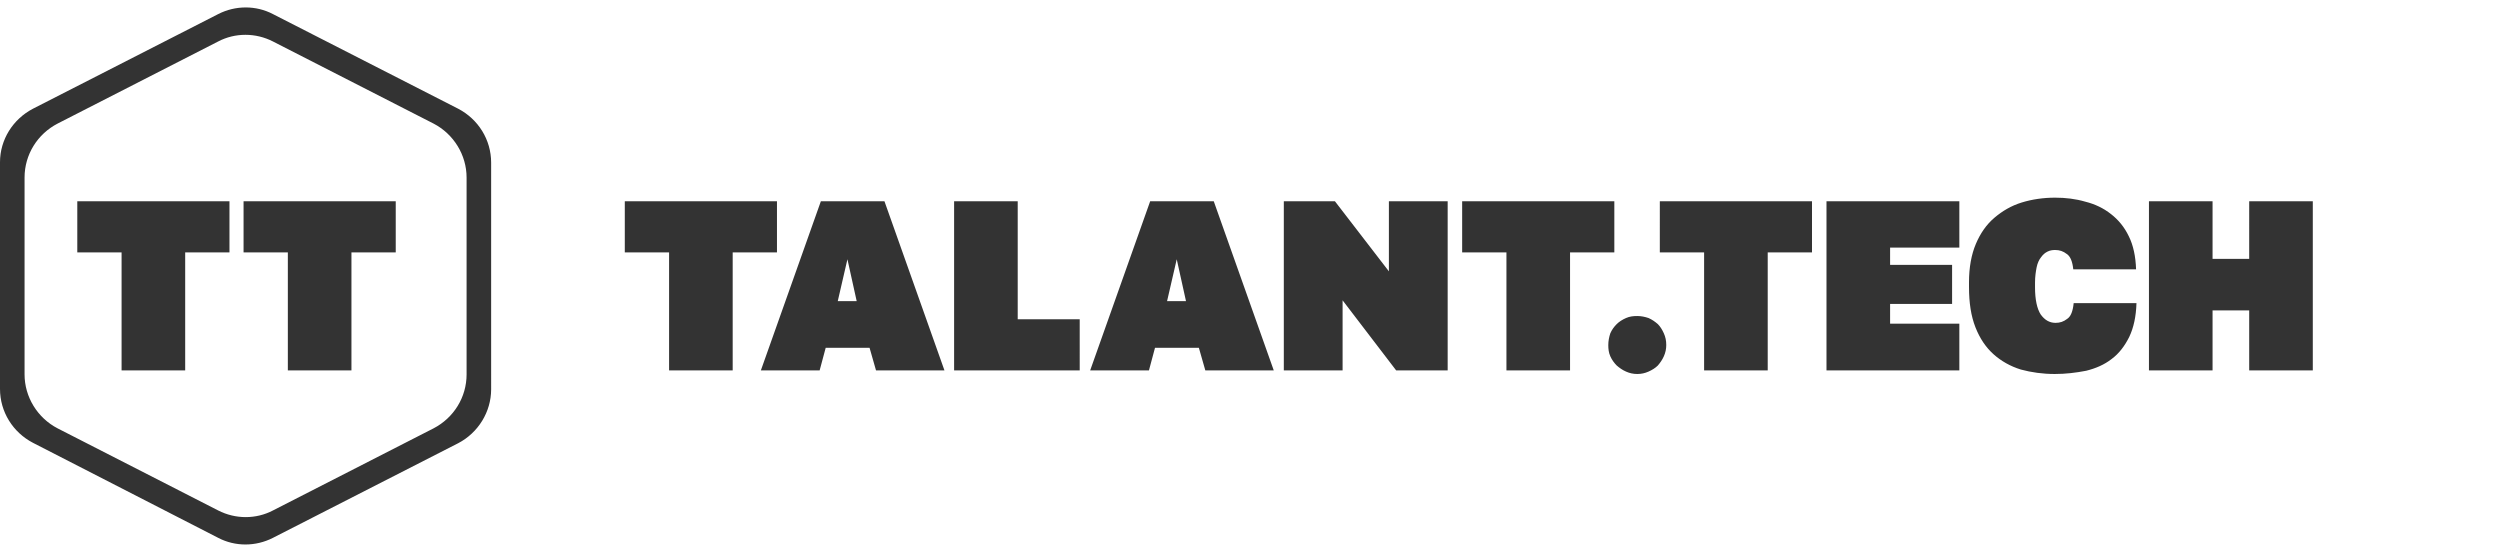
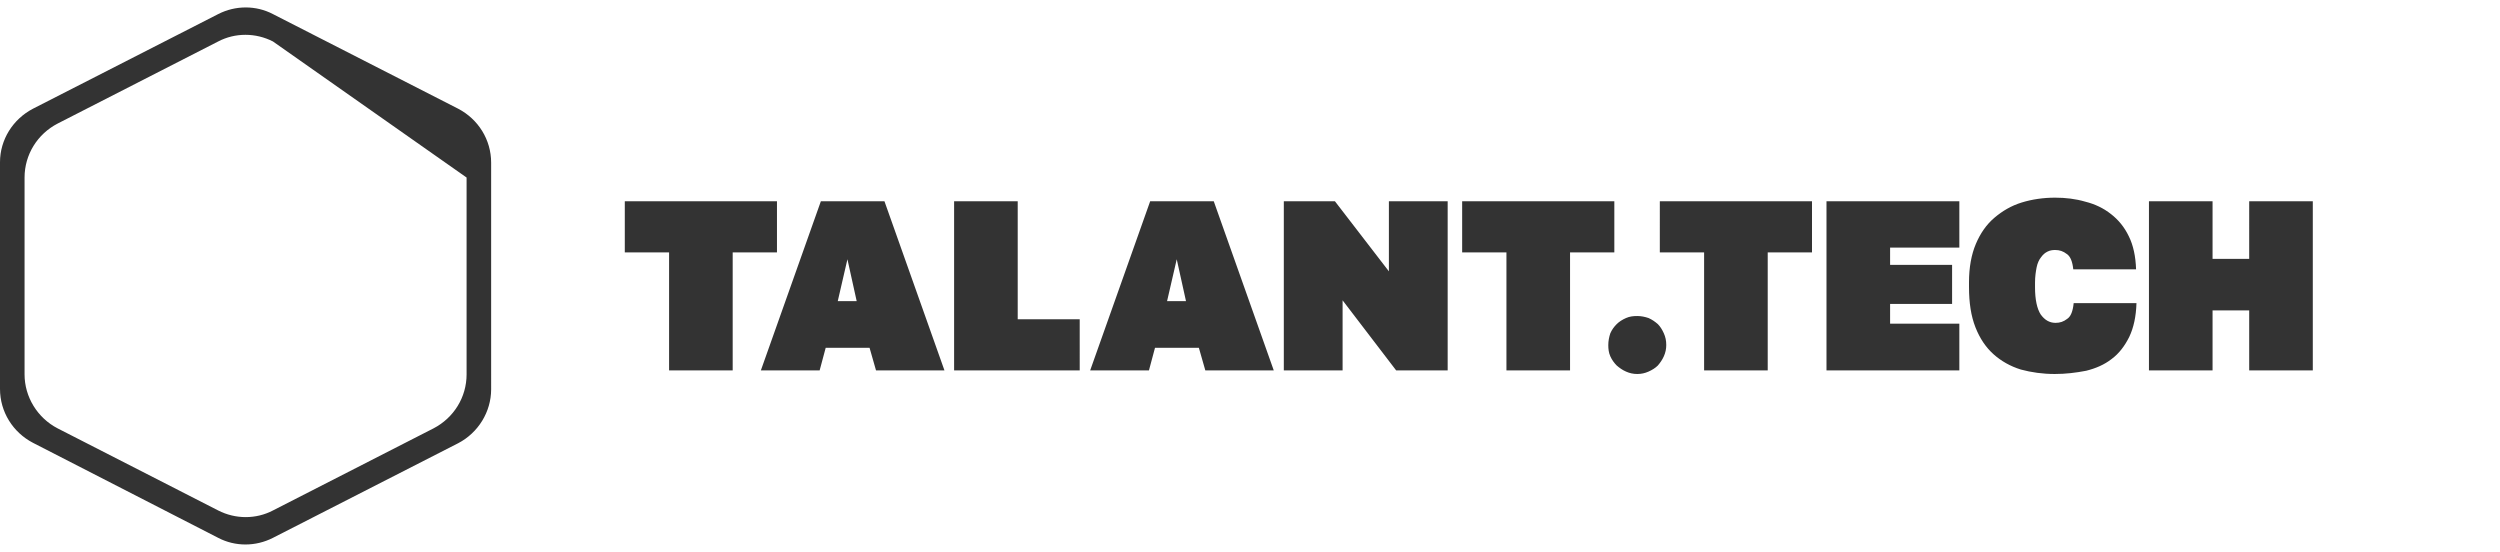
<svg xmlns="http://www.w3.org/2000/svg" id="Слой_1" x="0px" y="0px" viewBox="0 0 621 137" style="enable-background:new 0 0 621 137;" xml:space="preserve">
  <style type="text/css"> .st0{fill:#333333;} </style>
  <path class="st0" d="M166.2,62.7h-11V50H193v12.7h-11V92h-15.8V62.7z M216,86.4h-10.9l-1.5,5.6h-14.6l14.9-42h15.8l14.9,42h-17 L216,86.4z M208.1,74.8h4.7l-2.3-10.4L208.1,74.8z M237,50h15.8v29.3h15.4V92H237V50z M297.8,86.4h-10.9l-1.5,5.6h-14.6l14.9-42 h15.8l14.9,42h-17L297.8,86.4z M289.9,74.8h4.7l-2.3-10.4L289.9,74.8z M318.8,50h12.8L345,67.4V50h14.6v42h-12.8l-13.3-17.4V92 h-14.6V50z M374.2,62.7h-11V50H401v12.7h-11V92h-15.8V62.7z M406.7,92.9c-1,0-1.9-0.2-2.8-0.6c-0.9-0.4-1.6-0.9-2.3-1.5 c-0.6-0.6-1.2-1.4-1.6-2.3c-0.4-0.9-0.5-1.8-0.5-2.8c0-1,0.2-2,0.5-2.9c0.4-0.9,0.9-1.6,1.6-2.3c0.6-0.6,1.4-1.1,2.3-1.5 s1.8-0.5,2.8-0.5s1.9,0.2,2.8,0.5c0.9,0.4,1.6,0.9,2.3,1.5c0.6,0.6,1.1,1.4,1.5,2.3c0.4,0.9,0.6,1.8,0.6,2.9c0,1-0.2,1.9-0.6,2.8 c-0.4,0.9-0.9,1.6-1.5,2.3c-0.6,0.6-1.4,1.1-2.3,1.5C408.6,92.7,407.7,92.9,406.7,92.9z M423.3,62.7h-11V50h37.8v12.7h-11V92h-15.8 V62.7z M453.7,50h33v11.5h-17.2v4.3h15.4v9.7h-15.4v4.9h17.2V92h-33V50z M510.4,92.9c-3,0-5.8-0.4-8.4-1.1c-2.6-0.8-4.9-2.1-6.8-3.8 c-1.9-1.7-3.4-3.9-4.5-6.7c-1.1-2.8-1.6-6.1-1.6-10v-1.2c0-3.7,0.6-6.9,1.7-9.5c1.1-2.6,2.6-4.8,4.6-6.5c2-1.7,4.2-3,6.8-3.8 c2.6-0.8,5.4-1.2,8.3-1.2c2.6,0,5.1,0.3,7.5,1c2.4,0.6,4.5,1.6,6.4,3.1c1.8,1.4,3.3,3.2,4.4,5.5c1.1,2.2,1.7,5,1.8,8.2h-15.6 c-0.2-1.9-0.7-3.2-1.6-3.8c-0.9-0.7-1.8-1-2.9-1c-0.7,0-1.3,0.1-1.9,0.4c-0.6,0.3-1.1,0.7-1.6,1.4c-0.5,0.6-0.9,1.5-1.1,2.5 s-0.4,2.3-0.4,3.8v1.2c0,3,0.5,5.3,1.4,6.7c1,1.4,2.2,2.1,3.7,2.1c1.1,0,2-0.3,2.9-1c0.9-0.6,1.4-1.9,1.6-3.9h15.6 c-0.1,3.3-0.7,6.1-1.8,8.4c-1.1,2.2-2.5,4.1-4.4,5.5c-1.8,1.4-3.9,2.3-6.3,2.9C515.6,92.6,513.1,92.9,510.4,92.9z M533.8,50h15.8 v14.3h9.1V50h15.8v42h-15.8V77.1h-9.1V92h-15.8V50z" />
-   <path class="st0" d="M30.2,62.7h-11V50H57v12.7H46V92H30.2V62.7z M71.5,62.7h-11V50h37.8v12.7h-11V92H71.5V62.7z" />
-   <path class="st0" d="M115.9,44.1c0-5.6-3.2-10.8-8.2-13.4L67.8,10.3c-4.3-2.2-9.4-2.2-13.6,0L14.3,30.7c-5,2.6-8.2,7.7-8.2,13.4 v48.9c0,5.6,3.2,10.8,8.2,13.4l39.9,20.4c4.3,2.2,9.4,2.2,13.6,0l39.9-20.4c5-2.6,8.2-7.7,8.2-13.4V44.1z M122,96.7 c0,5.6-3.2,10.8-8.2,13.4l-46,23.5c-4.3,2.2-9.4,2.2-13.6,0L8.2,110c-5-2.6-8.2-7.7-8.2-13.4V40.3C0,34.7,3.2,29.6,8.2,27l46-23.5 c4.3-2.2,9.4-2.2,13.6,0l46,23.5c5,2.6,8.2,7.7,8.2,13.4V96.7z" />
+   <path class="st0" d="M115.9,44.1L67.8,10.3c-4.3-2.2-9.4-2.2-13.6,0L14.3,30.7c-5,2.6-8.2,7.7-8.2,13.4 v48.9c0,5.6,3.2,10.8,8.2,13.4l39.9,20.4c4.3,2.2,9.4,2.2,13.6,0l39.9-20.4c5-2.6,8.2-7.7,8.2-13.4V44.1z M122,96.7 c0,5.6-3.2,10.8-8.2,13.4l-46,23.5c-4.3,2.2-9.4,2.2-13.6,0L8.2,110c-5-2.6-8.2-7.7-8.2-13.4V40.3C0,34.7,3.2,29.6,8.2,27l46-23.5 c4.3-2.2,9.4-2.2,13.6,0l46,23.5c5,2.6,8.2,7.7,8.2,13.4V96.7z" />
</svg>